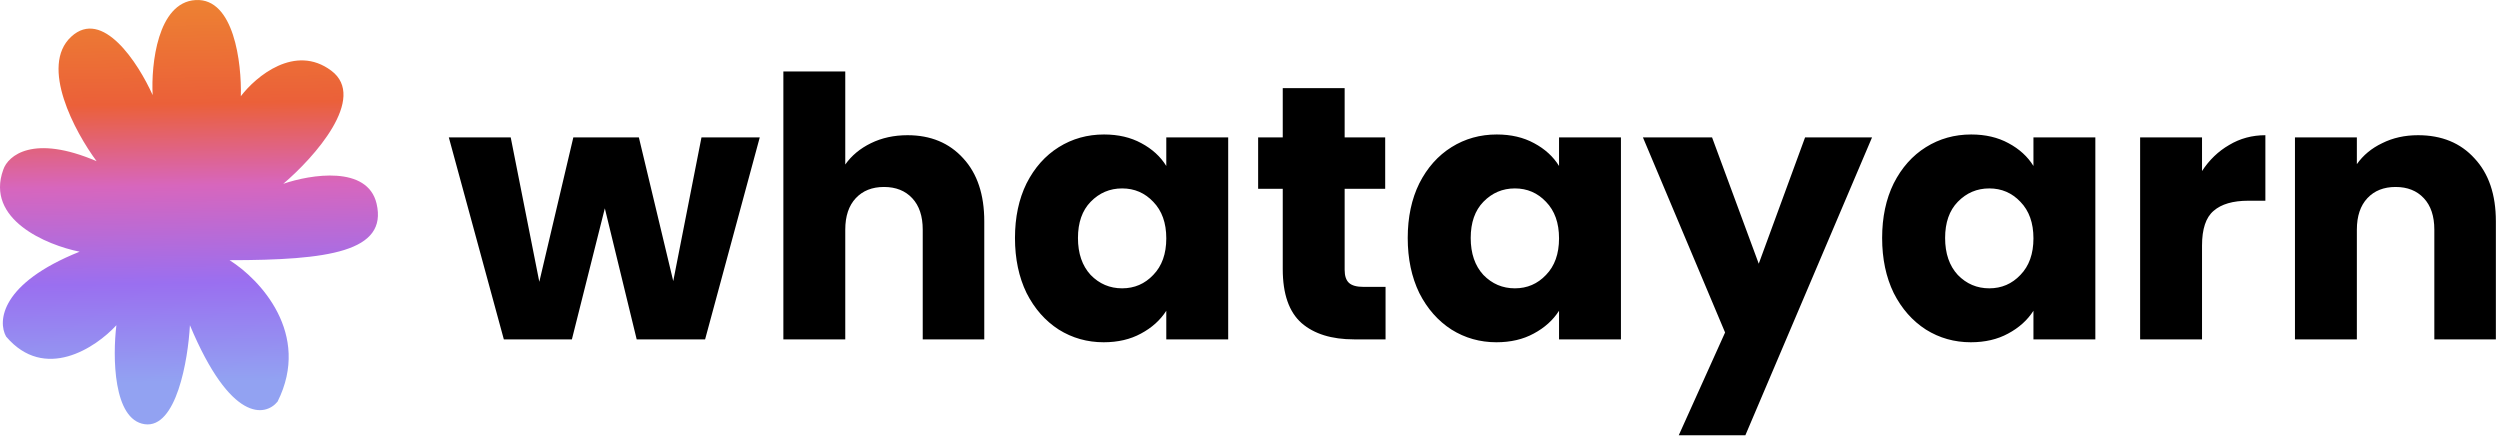
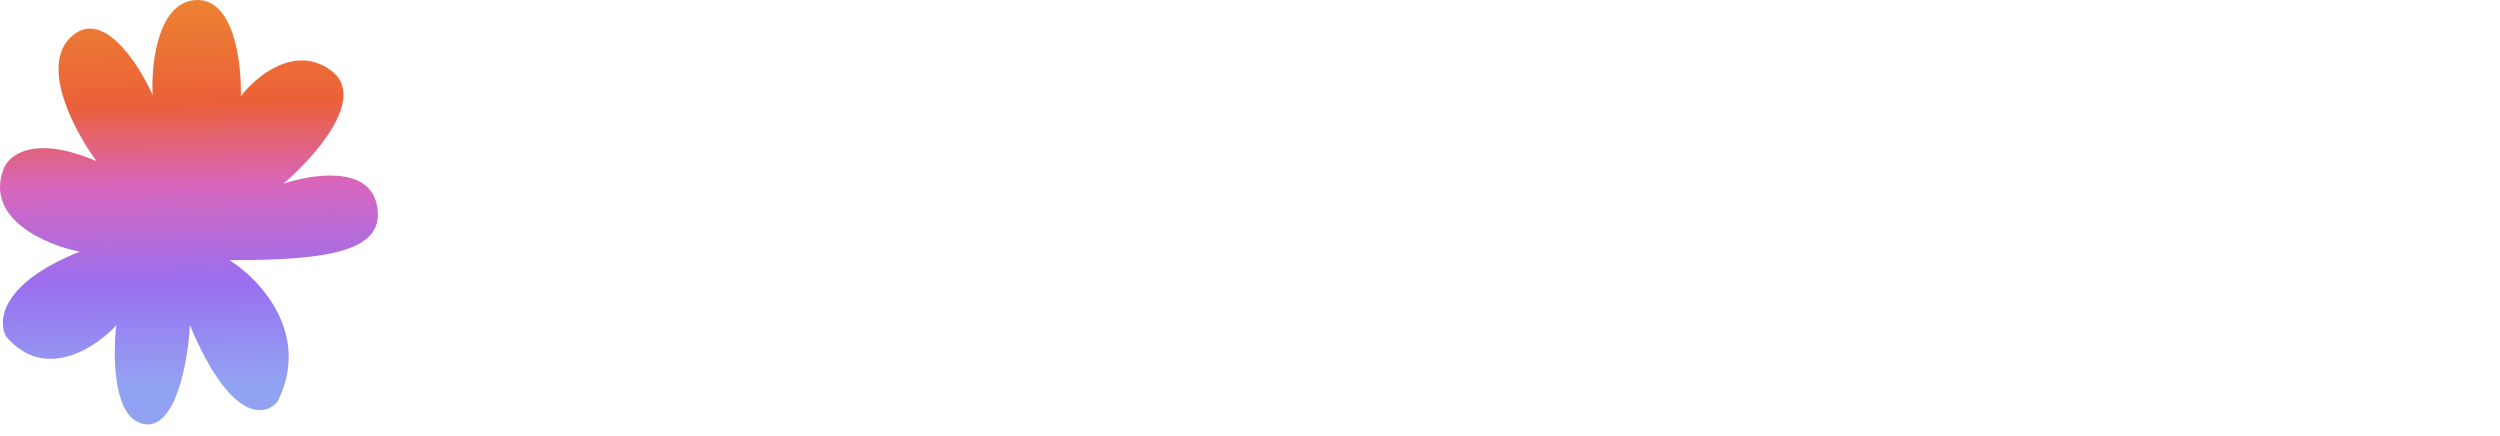
<svg xmlns="http://www.w3.org/2000/svg" width="442" height="77" viewBox="0 0 442 77" fill="none">
-   <path d="M134.326 24.288L124.662 60H112.566L106.934 36.832L101.11 60H89.078L79.35 24.288H90.294L95.35 49.824L101.366 24.288H112.95L119.03 49.696L124.022 24.288H134.326ZM160.451 23.904C164.547 23.904 167.833 25.269 170.307 28C172.782 30.688 174.019 34.4 174.019 39.136V60H163.139V40.608C163.139 38.219 162.521 36.363 161.283 35.04C160.046 33.717 158.382 33.056 156.291 33.056C154.201 33.056 152.537 33.717 151.299 35.04C150.062 36.363 149.443 38.219 149.443 40.608V60H138.499V12.64H149.443V29.088C150.553 27.509 152.067 26.251 153.987 25.312C155.907 24.373 158.062 23.904 160.451 23.904ZM179.448 42.08C179.448 38.411 180.131 35.189 181.496 32.416C182.904 29.643 184.803 27.509 187.192 26.016C189.582 24.523 192.248 23.776 195.192 23.776C197.71 23.776 199.907 24.288 201.784 25.312C203.704 26.336 205.176 27.68 206.2 29.344V24.288H217.144V60H206.2V54.944C205.134 56.608 203.64 57.952 201.72 58.976C199.843 60 197.646 60.512 195.128 60.512C192.227 60.512 189.582 59.765 187.192 58.272C184.803 56.736 182.904 54.581 181.496 51.808C180.131 48.992 179.448 45.749 179.448 42.08ZM206.2 42.144C206.2 39.413 205.432 37.259 203.896 35.68C202.403 34.101 200.568 33.312 198.392 33.312C196.216 33.312 194.36 34.101 192.824 35.68C191.331 37.216 190.584 39.349 190.584 42.08C190.584 44.811 191.331 46.987 192.824 48.608C194.36 50.187 196.216 50.976 198.392 50.976C200.568 50.976 202.403 50.187 203.896 48.608C205.432 47.029 206.2 44.875 206.2 42.144ZM244.966 50.72V60H239.398C235.43 60 232.336 59.04 230.118 57.12C227.899 55.157 226.79 51.979 226.79 47.584V33.376H222.438V24.288H226.79V15.584H237.734V24.288H244.902V33.376H237.734V47.712C237.734 48.779 237.99 49.547 238.502 50.016C239.014 50.485 239.867 50.72 241.062 50.72H244.966ZM248.886 42.08C248.886 38.411 249.568 35.189 250.934 32.416C252.342 29.643 254.24 27.509 256.63 26.016C259.019 24.523 261.686 23.776 264.63 23.776C267.147 23.776 269.344 24.288 271.222 25.312C273.142 26.336 274.614 27.68 275.638 29.344V24.288H286.582V60H275.638V54.944C274.571 56.608 273.078 57.952 271.158 58.976C269.28 60 267.083 60.512 264.566 60.512C261.664 60.512 259.019 59.765 256.63 58.272C254.24 56.736 252.342 54.581 250.934 51.808C249.568 48.992 248.886 45.749 248.886 42.08ZM275.638 42.144C275.638 39.413 274.87 37.259 273.334 35.68C271.84 34.101 270.006 33.312 267.83 33.312C265.654 33.312 263.798 34.101 262.262 35.68C260.768 37.216 260.022 39.349 260.022 42.08C260.022 44.811 260.768 46.987 262.262 48.608C263.798 50.187 265.654 50.976 267.83 50.976C270.006 50.976 271.84 50.187 273.334 48.608C274.87 47.029 275.638 44.875 275.638 42.144ZM330.979 24.288L308.579 76.96H296.803L304.995 58.784L290.467 24.288H302.691L310.947 46.624L319.139 24.288H330.979ZM332.761 42.08C332.761 38.411 333.443 35.189 334.809 32.416C336.217 29.643 338.115 27.509 340.505 26.016C342.894 24.523 345.561 23.776 348.505 23.776C351.022 23.776 353.219 24.288 355.097 25.312C357.017 26.336 358.489 27.68 359.513 29.344V24.288H370.457V60H359.513V54.944C358.446 56.608 356.953 57.952 355.033 58.976C353.155 60 350.958 60.512 348.441 60.512C345.539 60.512 342.894 59.765 340.505 58.272C338.115 56.736 336.217 54.581 334.809 51.808C333.443 48.992 332.761 45.749 332.761 42.08ZM359.513 42.144C359.513 39.413 358.745 37.259 357.209 35.68C355.715 34.101 353.881 33.312 351.705 33.312C349.529 33.312 347.673 34.101 346.137 35.68C344.643 37.216 343.897 39.349 343.897 42.08C343.897 44.811 344.643 46.987 346.137 48.608C347.673 50.187 349.529 50.976 351.705 50.976C353.881 50.976 355.715 50.187 357.209 48.608C358.745 47.029 359.513 44.875 359.513 42.144ZM389.318 30.24C390.598 28.277 392.198 26.741 394.118 25.632C396.038 24.48 398.172 23.904 400.518 23.904V35.488H397.51C394.78 35.488 392.732 36.085 391.366 37.28C390.001 38.432 389.318 40.48 389.318 43.424V60H378.374V24.288H389.318V30.24ZM427.509 23.904C431.691 23.904 435.019 25.269 437.493 28C440.011 30.688 441.269 34.4 441.269 39.136V60H430.389V40.608C430.389 38.219 429.771 36.363 428.533 35.04C427.296 33.717 425.632 33.056 423.541 33.056C421.451 33.056 419.787 33.717 418.549 35.04C417.312 36.363 416.693 38.219 416.693 40.608V60H405.749V24.288H416.693V29.024C417.803 27.445 419.296 26.208 421.173 25.312C423.051 24.373 425.163 23.904 427.509 23.904Z" fill="black" />
  <path d="M34.578 0.01C27.858 0.405 26.694 11.404 26.989 16.81C24.429 11.111 18.113 1.369 12.578 6.5C6.978 11.692 13.245 23.33 17.078 28.5C5.878 23.7 1.411 27.5 0.578 30C-2.622 38.8 8.244 43.333 14.078 44.5C0.078 50.1 -0.422 56.833 1.078 59.5C7.878 67.5 16.911 61.5 20.578 57.5C19.911 63 19.978 74.2 25.578 75C31.178 75.8 33.245 63.667 33.578 57.5C40.778 74.7 46.911 73.667 49.078 71C55.078 59 45.911 49.333 40.578 46C58.078 46 68.578 44.5 66.578 36C64.978 29.2 54.911 30.833 50.078 32.5C55.578 27.833 64.978 17.3 58.578 12.5C52.178 7.7 45.245 13.507 42.578 17.01C42.745 11.177 41.378 -0.39 34.578 0.01Z" fill="url(#paint0_linear_0_1)" />
  <defs>
    <linearGradient id="paint0_linear_0_1" x1="28.662" y1="71.5" x2="27.5" y2="2.46831e-06" gradientUnits="userSpaceOnUse">
      <stop offset="0.055" stop-color="#92A2F2" />
      <stop offset="0.299" stop-color="#9A6FF0" />
      <stop offset="0.54" stop-color="#D766BD" />
      <stop offset="0.743" stop-color="#EB6039" />
      <stop offset="1" stop-color="#ED8232" />
    </linearGradient>
  </defs>
</svg>